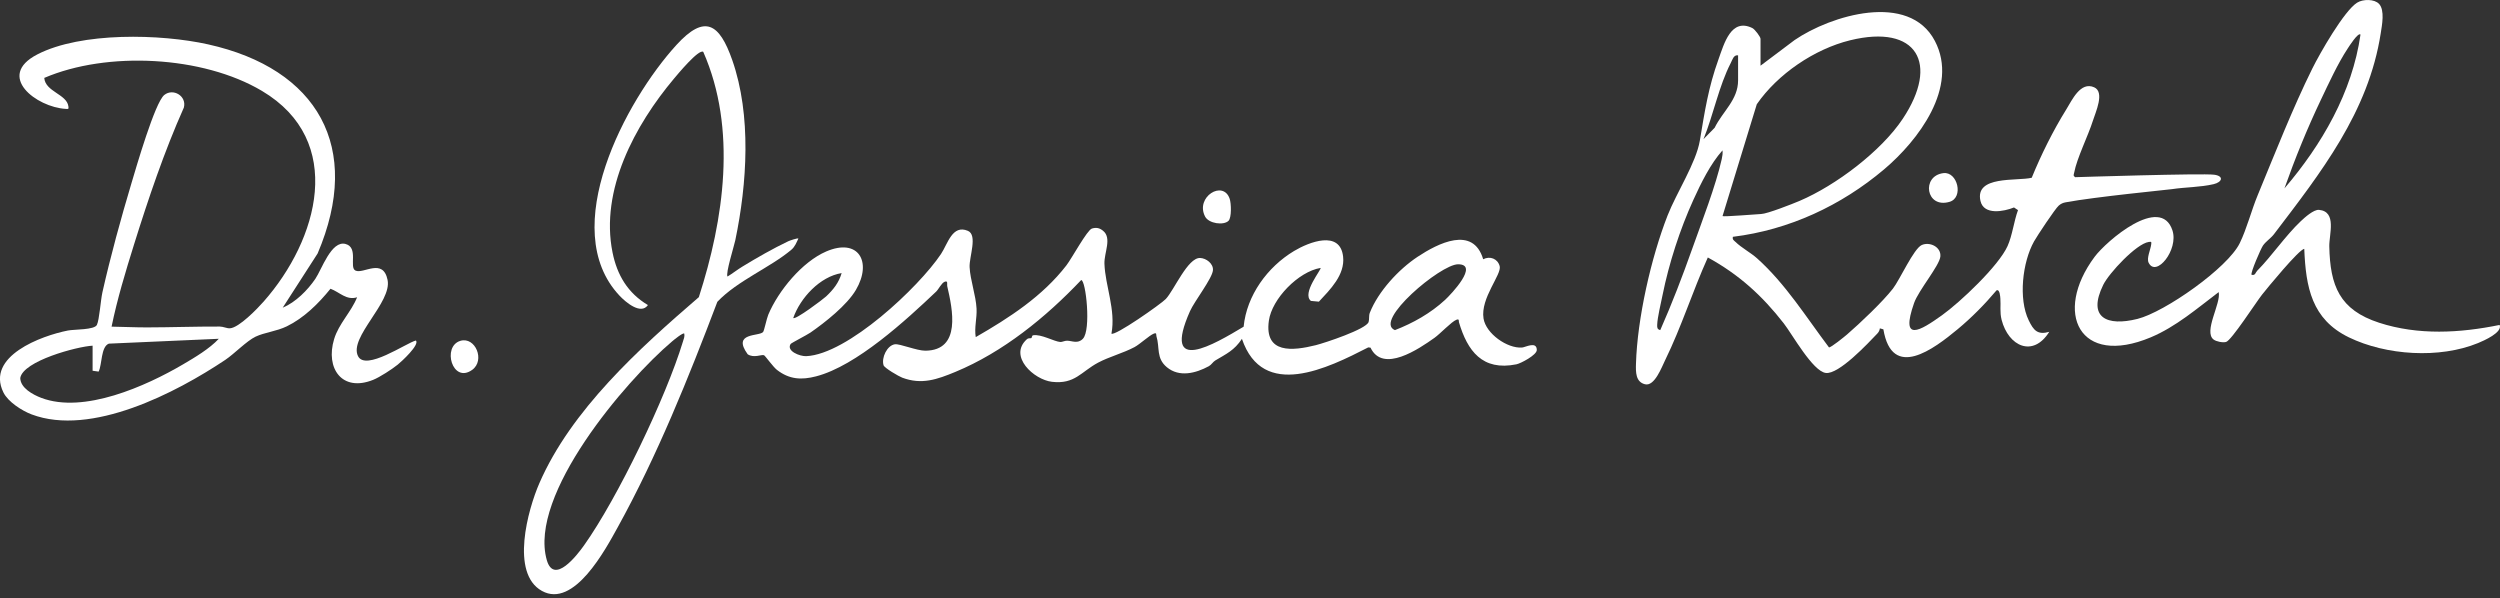
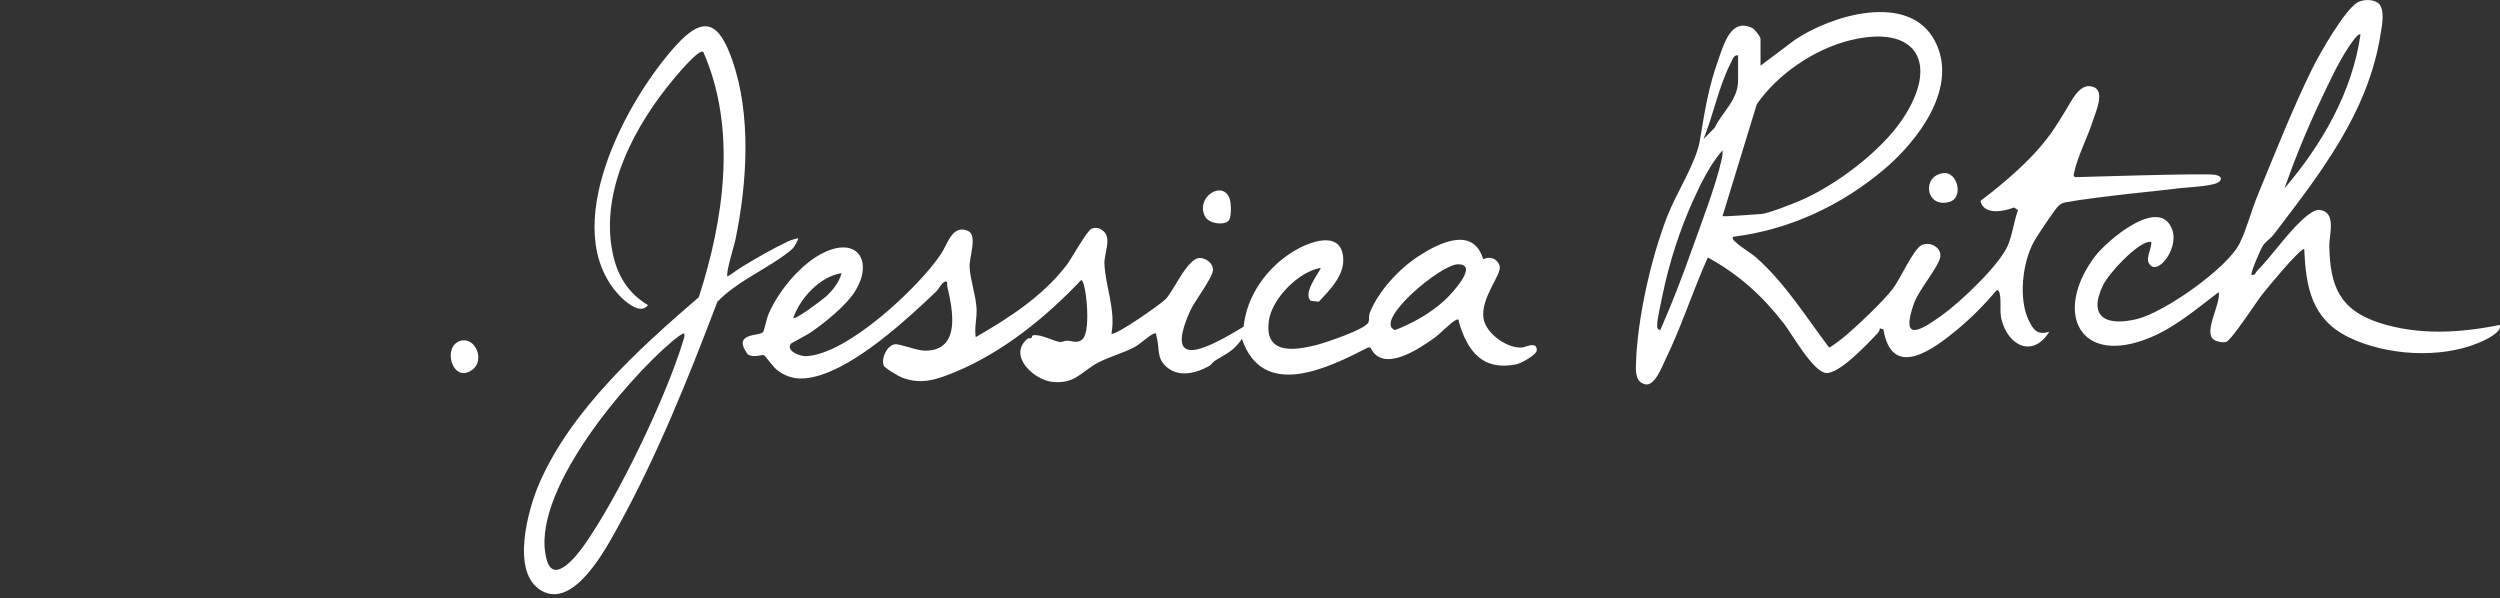
<svg xmlns="http://www.w3.org/2000/svg" width="347" height="83" viewBox="0 0 347 83" fill="none">
  <rect x="0" y="0" width="347" height="83" fill="#333333" stroke="none" />
  <g clip-path="url(#clip0_73_400)">
-     <path d="M244.365 9.115L249.09 5.562C254.107 2.129 264.963 -1.177 268.559 5.679C271.927 12.096 266.226 19.526 261.516 23.504C255.548 28.546 248.327 31.909 240.524 32.869C240.433 33.27 240.654 33.354 240.889 33.582C241.725 34.396 243.009 35.075 243.888 35.863C247.856 39.423 250.677 43.994 253.862 48.217C254.117 48.277 256.028 46.719 256.369 46.426C258.188 44.849 261.293 41.913 262.731 40.071C263.684 38.852 265.626 34.499 266.744 34.007C267.863 33.515 269.448 34.288 269.323 35.601C269.203 36.874 266.303 40.275 265.676 42.057C263.724 47.614 266.502 45.934 269.541 43.761C272.062 41.958 277.41 36.912 278.649 34.154C279.319 32.663 279.523 30.728 280.099 29.165L279.542 28.795C278.167 29.355 275.353 29.916 274.89 27.895C274.074 24.323 279.948 25.166 282.003 24.674C283.316 21.466 284.968 18.132 286.797 15.191C287.592 13.911 288.768 11.266 290.672 12.118C292.165 12.785 290.873 15.558 290.501 16.735C289.822 18.888 288.276 21.925 287.892 23.98C287.839 24.258 287.717 24.371 288.029 24.594C288.029 24.594 305.717 24.03 307.335 24.251C308.725 24.441 308.434 25.286 307.251 25.562C305.371 25.999 303.318 25.972 301.465 26.253C300.956 26.33 290.787 27.321 286.73 28.078C286.319 28.154 286.067 28.27 285.753 28.538C285.263 28.956 282.754 32.74 282.325 33.508C280.714 36.384 280.133 41.476 281.588 44.467C282.257 45.845 282.802 46.522 284.437 46.059C282.188 49.657 278.776 48.087 277.823 44.39C277.55 43.324 277.727 42.388 277.651 41.444C277.629 41.18 277.583 40.114 277.12 40.299C275.483 42.239 273.677 44.075 271.721 45.698C268.401 48.45 262.613 52.833 261.413 45.713L260.923 45.576C260.894 45.859 260.767 46.094 260.572 46.299C259.288 47.641 255.228 52.007 253.414 51.765C251.599 51.522 248.785 46.423 247.58 44.875C244.589 41.029 241.348 38.093 237.046 35.736C234.941 40.405 233.383 45.379 231.128 49.979C230.636 50.98 229.654 53.657 228.334 53.337C227.014 53.018 227.04 51.64 227.074 50.483C227.258 44.196 229.169 35.774 231.457 29.916C232.679 26.786 235.418 22.607 235.937 19.519C236.623 15.445 237.106 12.171 238.537 8.203C239.307 6.064 240.27 2.453 243.22 3.891C243.578 4.066 244.361 5.115 244.361 5.389V9.108L244.365 9.115ZM239.089 29.986C239.235 30.128 243.965 29.712 244.44 29.705C245.28 29.688 248.821 28.294 249.81 27.871C254.789 25.747 261.098 21.003 264.101 16.49C269.215 8.803 266.087 3.315 256.798 5.591C251.836 6.808 246.723 10.291 243.842 14.471L239.089 29.988V29.986ZM241.247 7.677C240.62 7.593 240.467 8.284 240.244 8.714C238.57 11.955 237.824 15.938 236.446 19.31L237.992 17.736C239.101 15.462 241.247 13.866 241.247 11.155V7.677ZM230.444 45.821C232.081 42.117 233.522 38.357 234.878 34.535C236.184 30.853 238.157 25.773 238.978 22.081C239.067 21.677 239.13 21.284 239.084 20.871C237.406 22.746 236.09 25.434 235.041 27.741C233.171 31.849 231.654 36.542 230.759 40.971C230.535 42.073 230.058 44.037 230.019 45.055C230.005 45.439 230 45.71 230.447 45.818L230.444 45.821Z" fill="white" />
+     <path d="M244.365 9.115L249.09 5.562C254.107 2.129 264.963 -1.177 268.559 5.679C271.927 12.096 266.226 19.526 261.516 23.504C255.548 28.546 248.327 31.909 240.524 32.869C240.433 33.27 240.654 33.354 240.889 33.582C241.725 34.396 243.009 35.075 243.888 35.863C247.856 39.423 250.677 43.994 253.862 48.217C254.117 48.277 256.028 46.719 256.369 46.426C258.188 44.849 261.293 41.913 262.731 40.071C263.684 38.852 265.626 34.499 266.744 34.007C267.863 33.515 269.448 34.288 269.323 35.601C269.203 36.874 266.303 40.275 265.676 42.057C263.724 47.614 266.502 45.934 269.541 43.761C272.062 41.958 277.41 36.912 278.649 34.154C279.319 32.663 279.523 30.728 280.099 29.165L279.542 28.795C278.167 29.355 275.353 29.916 274.89 27.895C283.316 21.466 284.968 18.132 286.797 15.191C287.592 13.911 288.768 11.266 290.672 12.118C292.165 12.785 290.873 15.558 290.501 16.735C289.822 18.888 288.276 21.925 287.892 23.98C287.839 24.258 287.717 24.371 288.029 24.594C288.029 24.594 305.717 24.03 307.335 24.251C308.725 24.441 308.434 25.286 307.251 25.562C305.371 25.999 303.318 25.972 301.465 26.253C300.956 26.33 290.787 27.321 286.73 28.078C286.319 28.154 286.067 28.27 285.753 28.538C285.263 28.956 282.754 32.74 282.325 33.508C280.714 36.384 280.133 41.476 281.588 44.467C282.257 45.845 282.802 46.522 284.437 46.059C282.188 49.657 278.776 48.087 277.823 44.39C277.55 43.324 277.727 42.388 277.651 41.444C277.629 41.18 277.583 40.114 277.12 40.299C275.483 42.239 273.677 44.075 271.721 45.698C268.401 48.45 262.613 52.833 261.413 45.713L260.923 45.576C260.894 45.859 260.767 46.094 260.572 46.299C259.288 47.641 255.228 52.007 253.414 51.765C251.599 51.522 248.785 46.423 247.58 44.875C244.589 41.029 241.348 38.093 237.046 35.736C234.941 40.405 233.383 45.379 231.128 49.979C230.636 50.98 229.654 53.657 228.334 53.337C227.014 53.018 227.04 51.64 227.074 50.483C227.258 44.196 229.169 35.774 231.457 29.916C232.679 26.786 235.418 22.607 235.937 19.519C236.623 15.445 237.106 12.171 238.537 8.203C239.307 6.064 240.27 2.453 243.22 3.891C243.578 4.066 244.361 5.115 244.361 5.389V9.108L244.365 9.115ZM239.089 29.986C239.235 30.128 243.965 29.712 244.44 29.705C245.28 29.688 248.821 28.294 249.81 27.871C254.789 25.747 261.098 21.003 264.101 16.49C269.215 8.803 266.087 3.315 256.798 5.591C251.836 6.808 246.723 10.291 243.842 14.471L239.089 29.988V29.986ZM241.247 7.677C240.62 7.593 240.467 8.284 240.244 8.714C238.57 11.955 237.824 15.938 236.446 19.31L237.992 17.736C239.101 15.462 241.247 13.866 241.247 11.155V7.677ZM230.444 45.821C232.081 42.117 233.522 38.357 234.878 34.535C236.184 30.853 238.157 25.773 238.978 22.081C239.067 21.677 239.13 21.284 239.084 20.871C237.406 22.746 236.09 25.434 235.041 27.741C233.171 31.849 231.654 36.542 230.759 40.971C230.535 42.073 230.058 44.037 230.019 45.055C230.005 45.439 230 45.71 230.447 45.818L230.444 45.821Z" fill="white" />
    <path d="M154.254 46.3C154.662 46.756 161.195 42.159 161.812 41.501C162.983 40.248 164.856 35.754 166.572 35.807C167.42 35.833 168.428 36.589 168.358 37.504C168.269 38.639 165.777 41.825 165.175 43.182C161.183 52.177 168.545 47.776 172.617 45.345C173.042 40.992 175.927 37.048 179.622 34.834C181.655 33.615 186.008 31.879 186.423 35.622C186.704 38.162 184.613 40.198 183.062 41.871L181.953 41.765C180.64 40.706 183.492 37.343 183.295 37.187C180.222 37.703 176.542 41.463 176.117 44.521C175.474 49.159 179.437 48.706 182.628 47.911C183.866 47.601 189.65 45.693 189.964 44.689C190.084 44.307 189.969 43.82 190.13 43.414C191.294 40.457 194.132 37.384 196.758 35.646C199.574 33.781 204.462 31.27 205.866 35.984C206.807 35.499 207.871 35.898 208.156 36.938C208.471 38.085 205.46 41.376 205.914 44.207C206.252 46.31 209.203 48.386 211.253 48.24C211.728 48.206 213.301 47.313 213.308 48.578C213.31 49.274 211.083 50.444 210.482 50.566C205.746 51.533 203.679 48.691 202.505 44.732C202.45 44.55 202.589 44.211 202.143 44.387C201.466 44.651 199.898 46.329 199.118 46.883C196.936 48.434 191.935 51.85 190.228 48.254L189.914 48.218C184.301 51.099 175.284 55.583 172.379 47.03C171.325 48.638 170.214 49.116 168.675 50.038C168.361 50.227 168.137 50.638 167.787 50.828C165.974 51.812 163.684 52.407 161.958 50.967C160.446 49.706 161.007 48.254 160.51 46.653C160.455 46.475 160.597 46.13 160.148 46.307C159.521 46.554 158.244 47.764 157.462 48.182C155.913 49.008 153.928 49.526 152.415 50.336C150.053 51.596 149.189 53.367 146.01 52.995C143.495 52.7 139.963 49.447 142.501 47.114C142.784 46.855 142.976 47.006 143.163 46.922C143.216 46.898 143.223 46.566 143.387 46.538C144.503 46.338 146.315 47.411 147.177 47.469C147.429 47.486 147.768 47.284 148.123 47.289C148.81 47.299 149.585 47.767 150.305 47.02C151.472 45.81 150.723 38.86 150.068 38.872C145.175 44.031 139.229 48.878 132.591 51.625C130.082 52.662 127.929 53.435 125.233 52.422C124.762 52.244 122.758 51.084 122.638 50.698C122.318 49.663 123.115 47.952 124.203 47.786C124.878 47.685 127.269 48.689 128.445 48.677C133.453 48.626 132.221 42.937 131.472 39.703C131.419 39.475 131.631 38.896 131.114 39.11C130.677 39.29 130.267 40.159 129.948 40.464C125.766 44.437 118.878 50.777 113.285 52.234C111.247 52.765 109.559 52.674 107.84 51.339C107.312 50.928 106.212 49.383 106.049 49.308C105.725 49.159 104.618 49.75 103.773 49.166C101.555 46.094 105.418 46.727 105.922 46.074C106.076 45.875 106.412 44.214 106.64 43.674C108.035 40.358 111.335 36.349 114.67 34.907C119.147 32.972 121.092 36.333 118.801 40.238C117.565 42.349 114.514 44.764 112.488 46.163C111.993 46.504 109.828 47.608 109.741 47.743C109.108 48.722 111.023 49.474 111.902 49.435C117.623 49.188 127.523 39.873 130.61 35.255C131.547 33.855 132.176 31.118 134.346 32.042C135.724 32.631 134.511 35.66 134.581 37.081C134.672 38.882 135.452 40.985 135.546 42.834C135.616 44.202 135.212 45.457 135.433 46.792C140.083 44.115 144.707 41.127 148.022 36.827C148.766 35.86 150.898 31.922 151.558 31.723C152.163 31.541 152.598 31.632 153.088 32.019C154.374 33.032 153.244 35.055 153.296 36.601C153.402 39.684 154.893 43.002 154.269 46.31L154.254 46.3ZM193.613 45.82C196.139 44.848 198.578 43.467 200.573 41.626C201.427 40.839 205.367 36.671 202.371 36.683C199.948 36.693 190.574 44.584 193.613 45.82ZM116.819 37.905C113.811 38.392 111.079 41.345 110.102 44.139C110.392 44.437 114.231 41.551 114.663 41.146C115.664 40.205 116.427 39.247 116.819 37.907V37.905Z" fill="white" />
-     <path d="M39.253 42.702C41.044 41.944 42.686 40.294 43.769 38.703C44.655 37.402 45.989 33.337 47.956 33.861C49.804 34.353 48.424 37.111 49.334 37.553C50.431 38.086 53.155 35.738 53.796 38.854C54.435 41.953 48.412 46.817 49.689 49.422C50.736 51.561 56.367 47.614 57.726 47.261C58.288 47.844 55.726 50.192 55.203 50.612C54.411 51.249 52.716 52.353 51.794 52.723C47.48 54.461 45.142 51.133 46.376 47.067C47.026 44.92 48.738 43.319 49.566 41.262C48.083 41.728 47.142 40.547 45.872 40.078C44.218 42.126 42.194 44.133 39.805 45.297C38.386 45.989 36.713 46.14 35.477 46.728C34.233 47.319 32.541 49.1 31.264 49.955C24.441 54.516 12.666 60.638 4.388 57.519C3.051 57.015 1.119 55.781 0.475 54.473C-2.004 49.436 5.766 46.596 9.425 45.876C10.32 45.701 13.103 45.802 13.448 45.098C13.794 44.395 13.967 41.675 14.212 40.585C15.34 35.582 16.776 30.344 18.247 25.427C18.884 23.303 21.498 14.231 22.802 13.184C24.023 12.202 25.942 13.318 25.521 14.929C22.804 21.012 20.595 27.566 18.603 33.938C17.431 37.685 16.272 41.516 15.487 45.338C17.124 45.362 18.773 45.446 20.408 45.444C23.752 45.439 27.12 45.312 30.495 45.326C30.995 45.326 31.48 45.593 31.912 45.569C33.175 45.494 35.731 42.837 36.598 41.852C44.16 33.289 48.039 19.548 36.346 12.61C28.133 7.737 14.867 7.072 6.143 10.814C6.292 12.737 9.259 13.064 9.492 14.752C9.547 15.155 9.499 15.136 9.13 15.114C5.061 14.888 -0.622 10.558 5.173 7.557C11.249 4.412 22.312 4.695 28.882 6.157C44.076 9.535 50.375 20.434 44.086 35.184L39.246 42.697L39.253 42.702ZM12.853 51.46V47.981C10.714 48.092 3.188 50.099 2.811 52.473C2.842 53.858 4.566 54.782 5.728 55.224C11.619 57.469 20.262 53.596 25.406 50.574C27.082 49.59 29.062 48.416 30.371 47.023L15.107 47.698C13.989 48.133 14.185 50.584 13.691 51.578L12.853 51.46Z" fill="white" />
    <path d="M330.215 0.54C331.036 1.425 330.618 3.5 330.448 4.606C328.753 15.575 322.11 23.989 315.631 32.499C315.192 33.078 314.517 33.486 314.099 34.086C313.802 34.516 312.32 37.925 312.52 38.143C313.053 38.273 313.053 37.829 313.286 37.594C315.352 35.505 317.211 32.725 319.35 30.701C319.907 30.173 321.155 29.059 321.882 29.129C324.386 29.369 323.272 32.526 323.306 34.197C323.419 39.682 324.729 43.007 330.222 44.796C335.648 46.56 341.452 46.229 346.95 45.1C347.382 46.14 344.772 47.28 343.949 47.619C338.608 49.811 331.204 49.338 326.031 46.827C320.857 44.318 320.048 39.865 319.832 34.545C319.148 34.562 314.678 39.999 313.962 40.911C313.129 41.97 309.723 47.252 308.981 47.463C308.523 47.592 307.618 47.408 307.25 47.129C305.805 46.039 308.311 42.102 307.954 40.544C304.974 42.798 302.012 45.362 298.521 46.824C288.621 50.972 284.975 43.41 290.719 35.666C292.381 33.426 299.895 26.997 301.532 31.971C302.423 34.677 299.261 38.559 298.229 36.463C297.921 35.841 298.502 34.653 298.586 33.93C298.63 33.568 298.637 33.525 298.238 33.585C296.512 33.842 292.724 37.918 291.936 39.524C289.675 44.126 292.472 45.319 296.68 44.265C300.468 43.317 309.2 37.198 310.878 33.748C311.869 31.712 312.484 29.232 313.36 27.112C315.713 21.421 318.238 14.982 320.951 9.511C321.983 7.429 325.349 1.512 327.166 0.372C327.987 -0.142 329.572 -0.152 330.213 0.542L330.215 0.54ZM327.637 4.798C327.315 4.441 326.019 6.491 325.858 6.736C324.492 8.807 323.231 11.561 322.151 13.827C320.243 17.829 318.557 21.975 317.081 26.147C322.259 20.102 326.496 12.805 327.637 4.796V4.798Z" fill="white" />
    <path d="M100.981 38.382C101.692 37.95 102.352 37.422 103.065 36.99C105.067 35.77 107.29 34.496 109.403 33.49C109.628 33.382 110.704 33.017 110.817 33.108C110.543 33.672 110.341 34.239 109.849 34.657C106.932 37.129 102.345 38.959 99.567 41.892C95.565 52.45 91.208 63.287 85.744 73.177C84.052 76.243 79.671 84.494 75.213 82.017C70.807 79.57 73.28 70.714 74.855 67.089C79.277 56.906 88.738 48.357 96.998 41.246C100.482 30.443 102.323 17.893 97.613 7.198C96.998 6.747 94.022 10.355 93.544 10.921C88.133 17.362 83.276 26.369 85.017 35.029C85.653 38.188 87.141 40.682 89.933 42.343C88.951 43.745 86.832 41.94 85.977 41.025C77.296 31.766 86.868 13.929 93.894 6.233C97.824 1.931 99.853 3.244 101.636 8.336C104.323 16.011 103.699 25.493 102.059 33.348C101.886 34.179 100.683 37.974 100.979 38.385L100.981 38.382ZM94.979 46.302C94.819 46.117 93.515 47.193 93.297 47.378C86.784 52.885 73.321 68.715 75.894 77.736C76.893 81.232 80.115 77.035 81.065 75.696C85.739 69.118 92.439 55.156 94.787 47.428C94.903 47.046 95.061 46.722 94.977 46.3L94.979 46.302Z" fill="white" />
    <path d="M170.517 30.65C169.854 31.313 167.777 31.044 167.266 30.055C165.864 27.347 169.777 24.915 170.682 27.599C170.893 28.226 170.963 30.204 170.517 30.65Z" fill="white" />
    <path d="M63.898 47.309C65.962 46.685 67.383 50.017 65.532 51.343C62.793 53.301 61.322 48.087 63.898 47.309Z" fill="white" />
    <path d="M269.75 24.029C271.706 23.789 272.599 27.428 270.595 28.016C267.304 28.984 266.643 24.408 269.75 24.029Z" fill="white" />
  </g>
  <defs>
    <clipPath id="clip0_73_400">
      <rect width="347" height="82.472" fill="white" />
    </clipPath>
  </defs>
</svg>